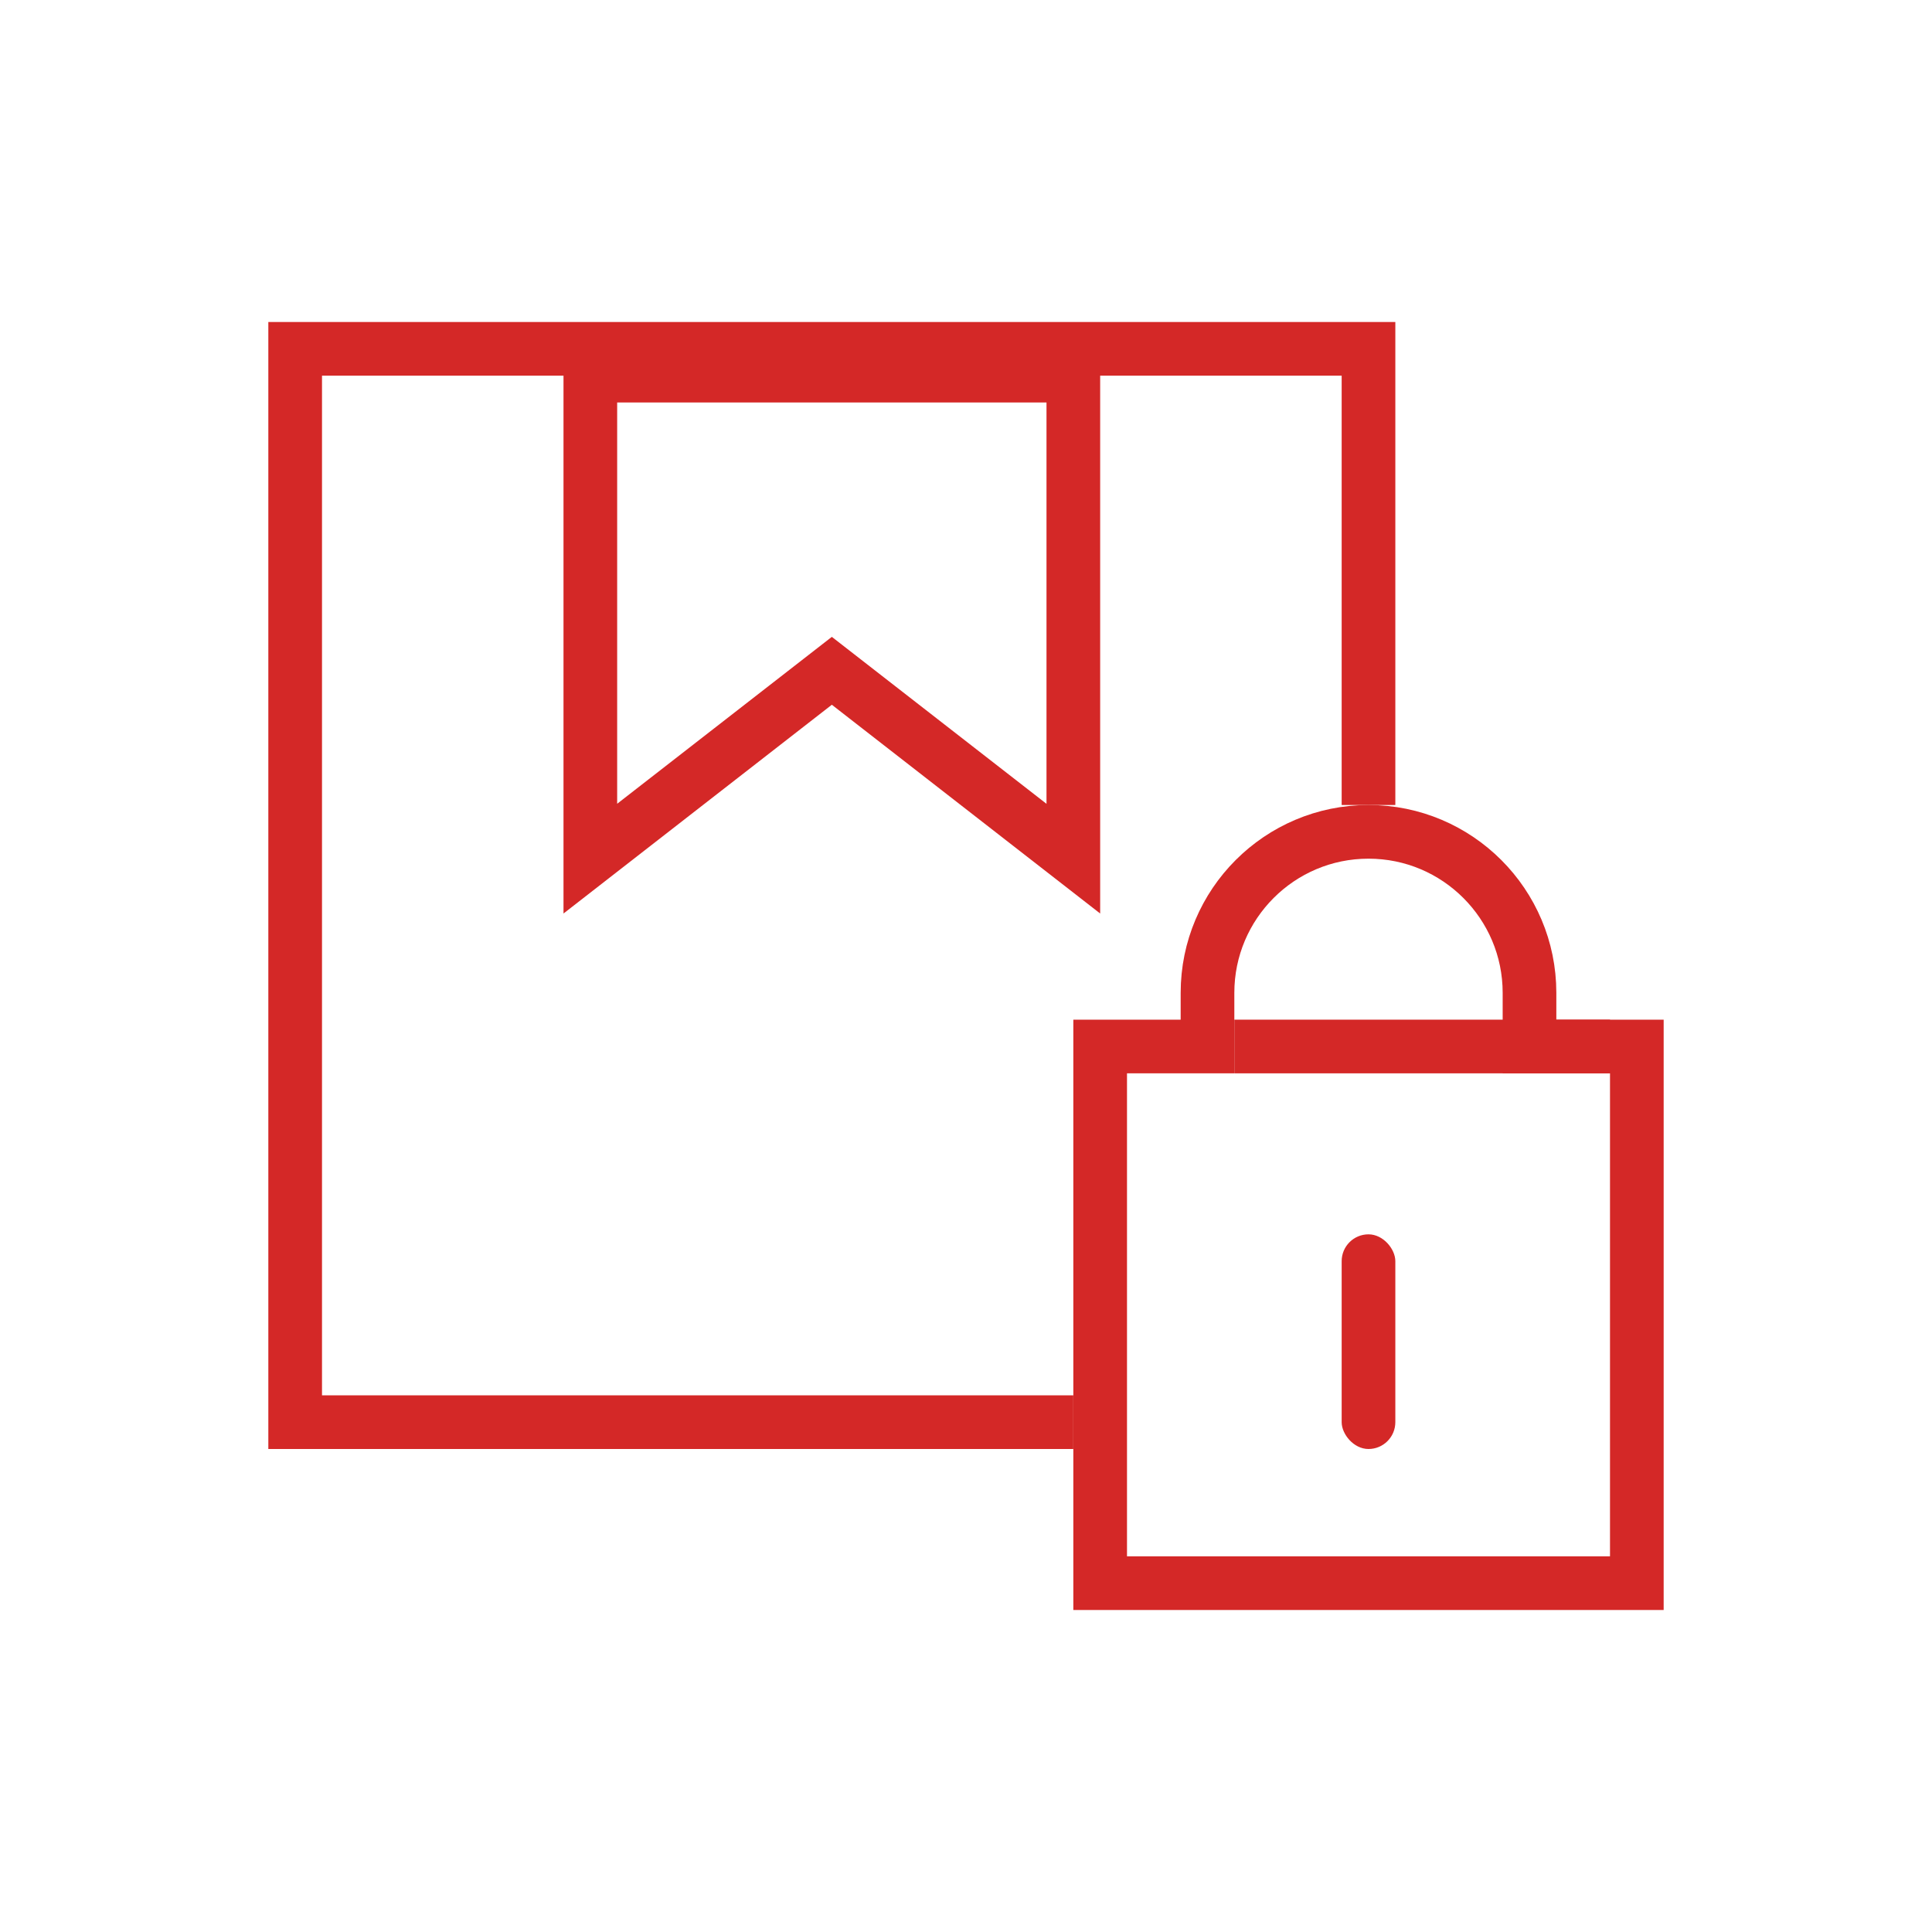
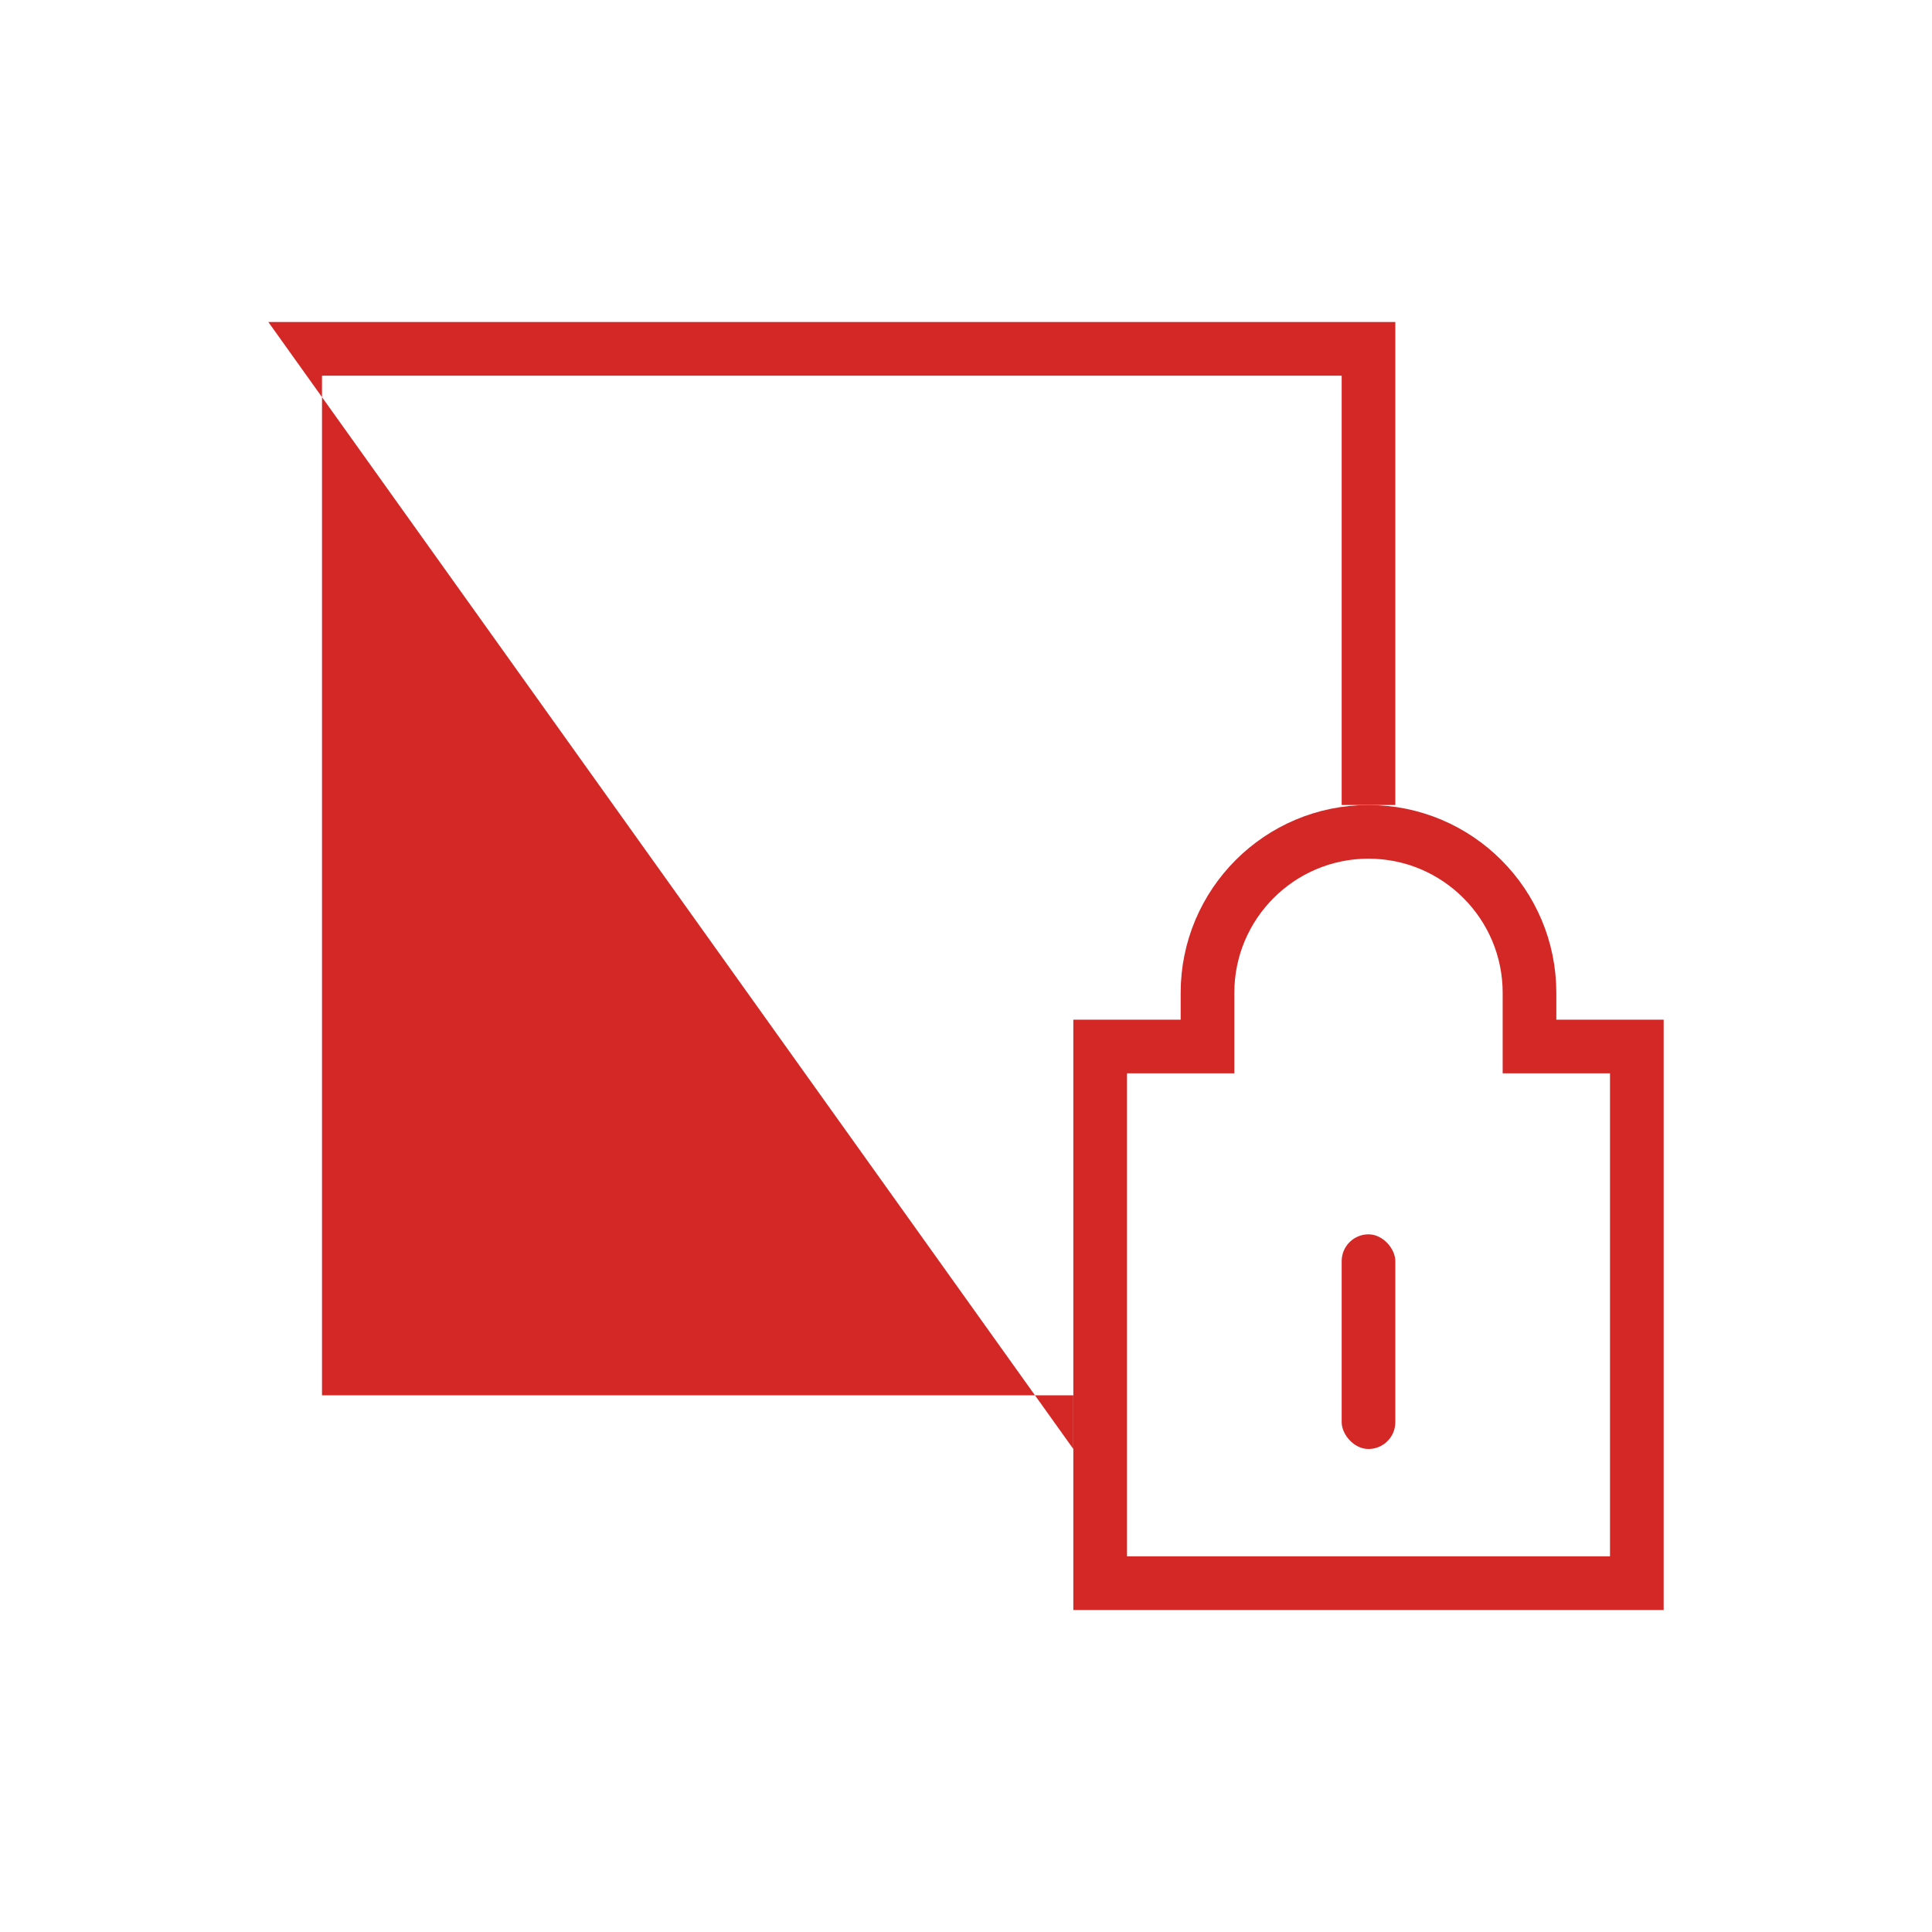
<svg xmlns="http://www.w3.org/2000/svg" width="36px" height="36px" viewBox="0 0 36 36" version="1.1">
  <title>cost_calculator_ico1</title>
  <g id="页面-1" stroke="none" stroke-width="1" fill="none" fill-rule="evenodd">
    <g id="编组-10" transform="translate(5, 6)">
-       <path d="M21,0 L21,9 L20,9 L20,1 L1,1 L1,20 L15,20 L15,21 L0,21 L0,0 L21,0 Z" id="形状结合" fill="#D42827" fill-rule="nonzero" />
+       <path d="M21,0 L21,9 L20,9 L20,1 L1,1 L1,20 L15,20 L15,21 L0,0 L21,0 Z" id="形状结合" fill="#D42827" fill-rule="nonzero" />
      <path d="M20.5,9.5 C21.328,9.5 22.078,9.836 22.621,10.379 C23.164,10.922 23.5,11.672 23.5,12.5 L23.5,12.5 L23.5,13.5 L25.5,13.5 L25.5,23.5 L15.5,23.5 L15.5,13.5 L17.5,13.5 L17.5,12.5 C17.5,11.672 17.836,10.922 18.379,10.379 C18.922,9.836 19.672,9.5 20.5,9.5 Z" id="形状结合" stroke="#D42827" />
      <rect id="矩形" fill="#D42827" x="20" y="17" width="1" height="4" rx="0.5" />
-       <rect id="矩形" fill="#D42827" x="18" y="13" width="7" height="1" />
-       <path d="M15.5,0.5 L5.5,0.5 L5.5,11.022 L10.5,7.132 L15.5,11.022 L15.5,0.5 Z M14.5,1.5 L14.5,8.978 L10.5,5.867 L6.5,8.977 L6.5,1.5 L14.5,1.5 Z" id="形状结合" fill="#D42827" fill-rule="nonzero" />
    </g>
  </g>
</svg>